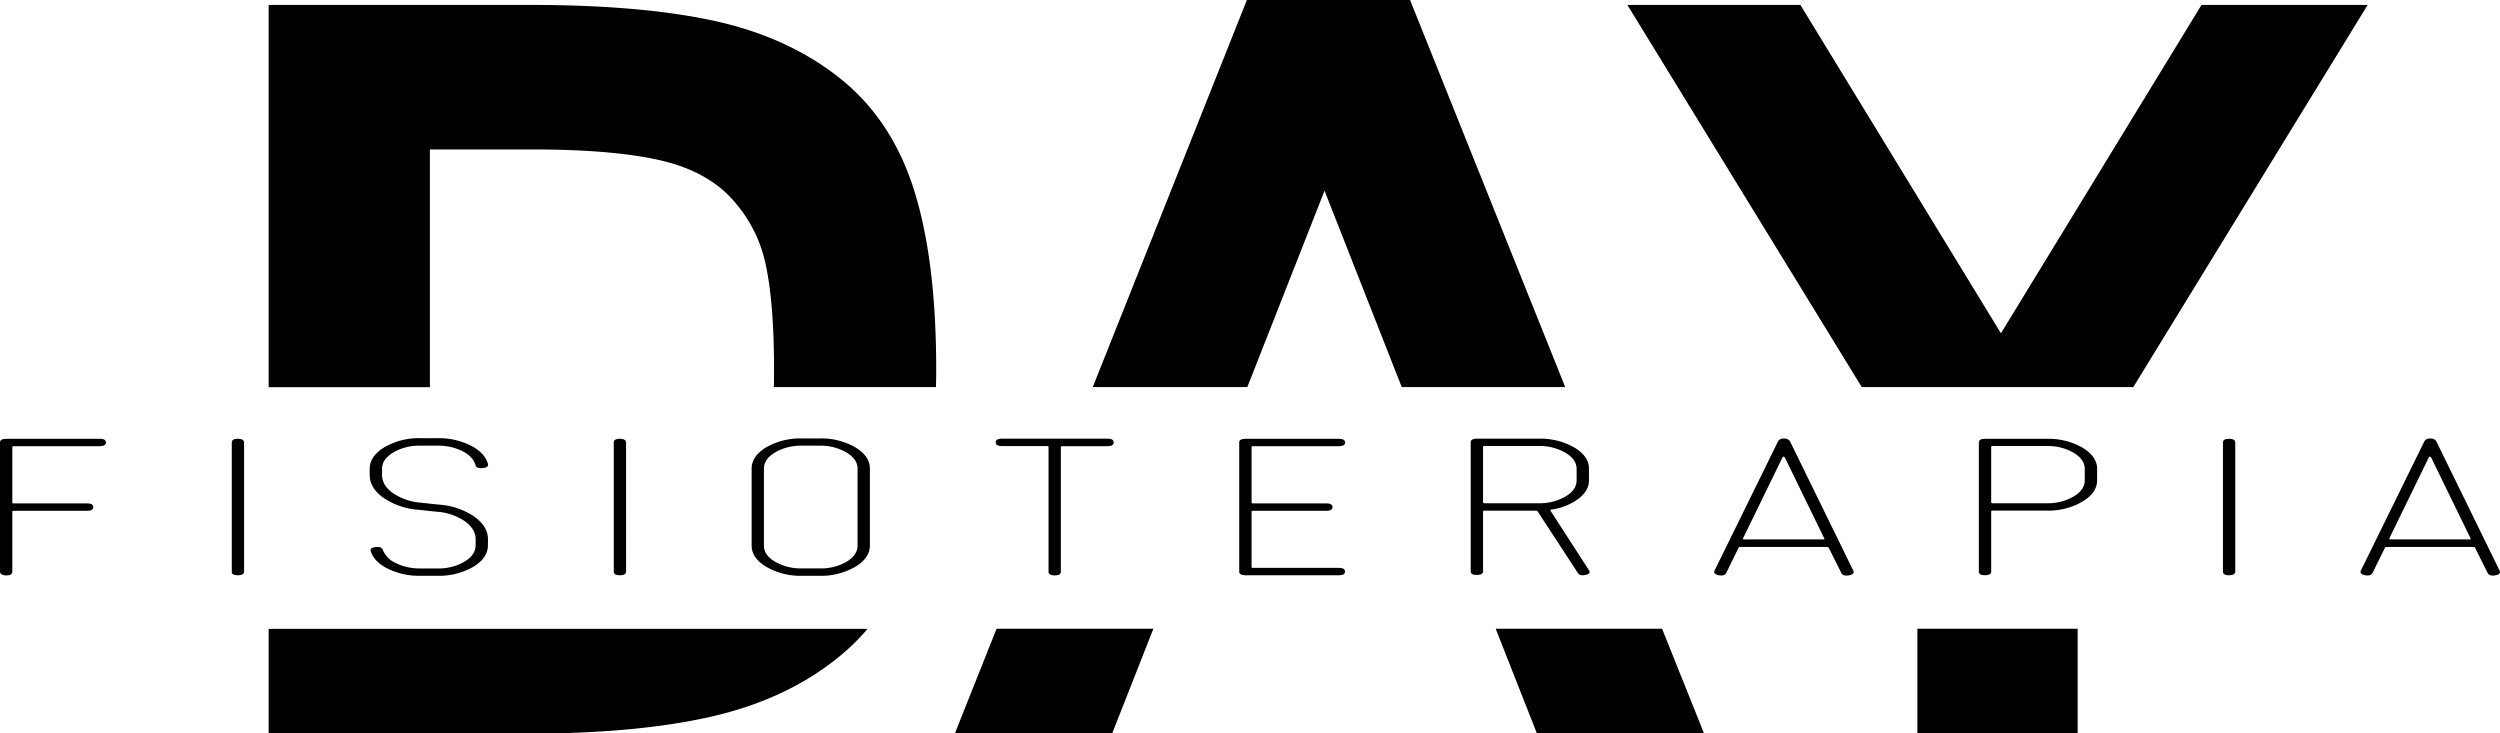
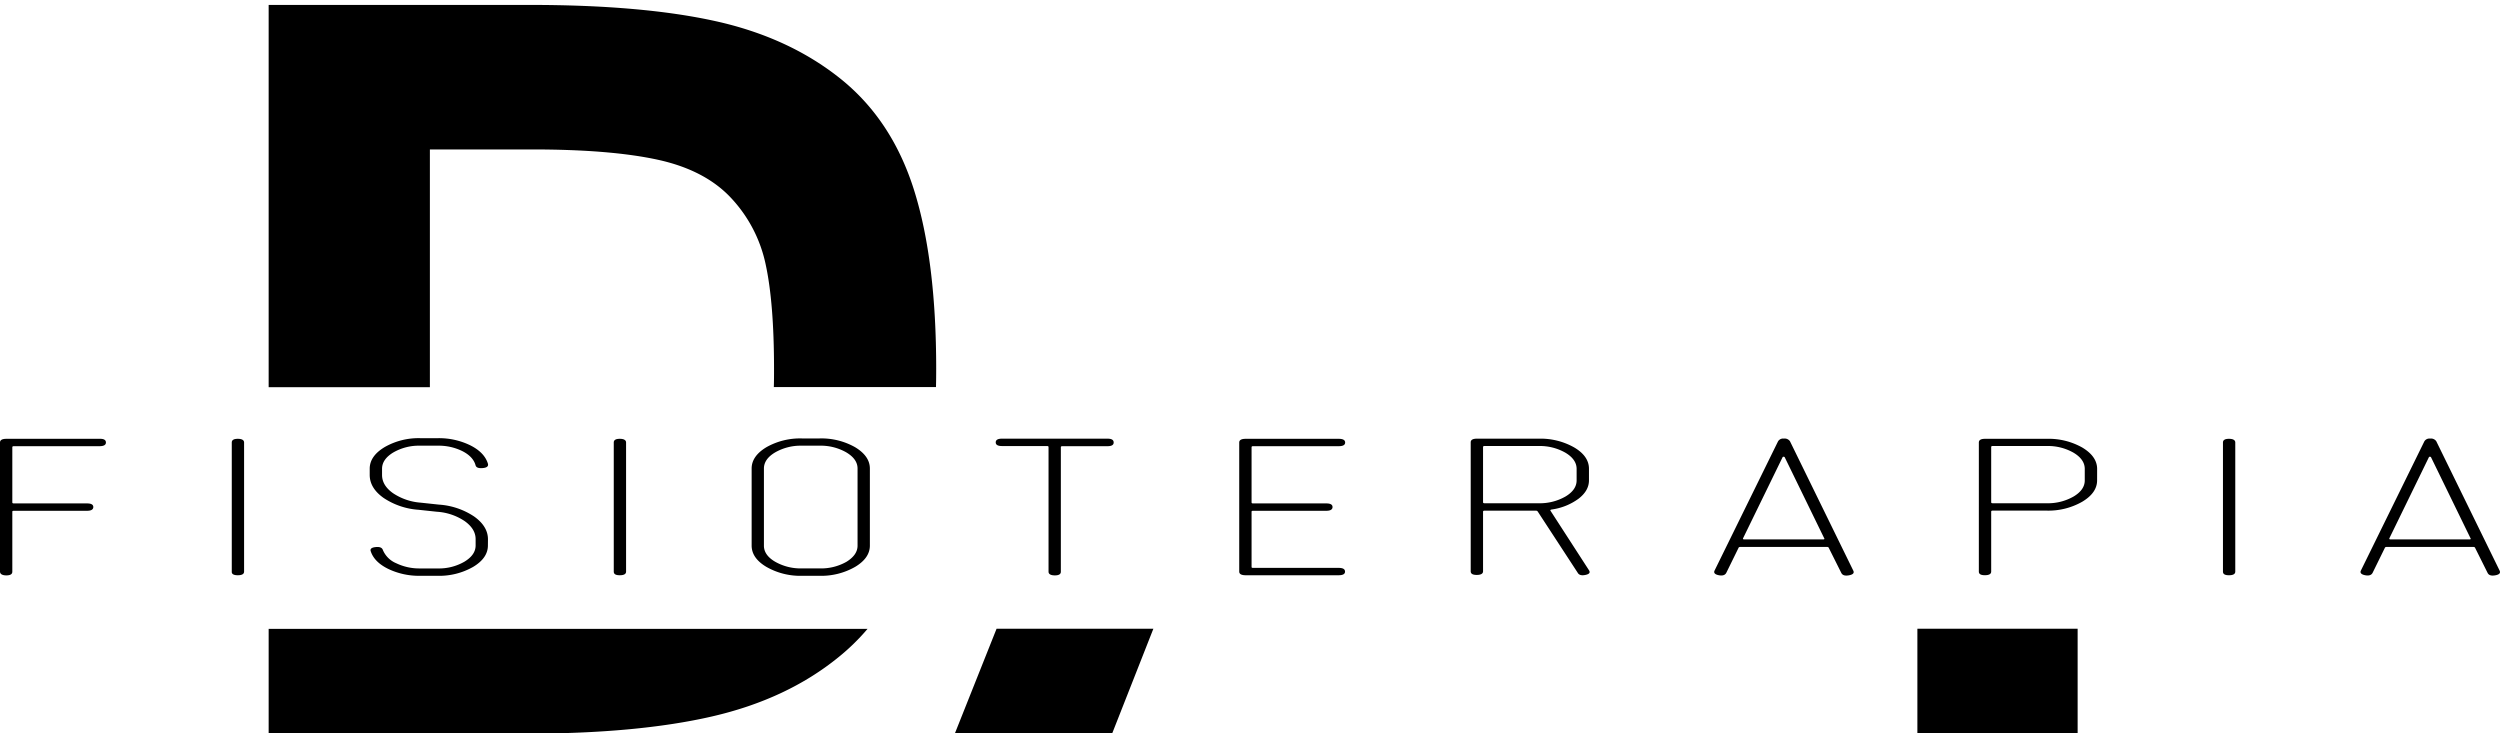
<svg xmlns="http://www.w3.org/2000/svg" viewBox="0 0 858.72 251.92">
  <g data-name="Camada 2">
    <g data-name="Camada 1">
      <path d="M147.66 133V51.33h35.12q27 0 43.22 3.55t25.16 13.17A47.67 47.67 0 0 1 263 90.84q2.86 13.17 2.87 35.8c0 2.17 0 4.27-.07 6.32h55.7c.05-2.08.07-4.18.07-6.32q0-37.15-7.59-61.3T288.65 27q-17.73-14.17-42.89-19.74T182.1 1.69H92.28V133zm-55.38 83v36h88.47q38.16 0 63.83-5.91T288 225.75a74.11 74.11 0 0 0 10-9.75z" />
      <path d="M342.31 215.96L327.99 251.92 382.02 251.92 396.17 215.96 342.31 215.96z" />
-       <path d="M428.44 132.96L454.96 65.51 481.48 132.96 537.63 132.96 484.34 0 428.29 0 375.35 132.96 428.44 132.96z" />
-       <path d="M513.75 215.96L527.91 251.92 585.32 251.92 570.9 215.96 513.75 215.96z" />
-       <path d="M732.76 132.96L813.26 1.69 756.19 1.69 687.3 114.48 618.41 1.69 558.98 1.69 639.49 132.96 732.76 132.96z" />
      <path d="M658.6 215.96H713.64V251.93H658.6z" />
      <path d="M36.38 152q0 1.26-2.22 1.26H4.74c-.34 0-.51.12-.51.37v18.93q0 .36.51.36h25.18c1.42 0 2.13.41 2.13 1.24s-.71 1.29-2.13 1.29H4.74c-.34 0-.51.1-.51.31v20.61c0 .85-.69 1.27-2.06 1.27S0 197.17 0 196.33V152c0-.85.74-1.27 2.22-1.27h31.94c1.48-.05 2.22.37 2.22 1.27zm47.46 44.33q0 1.26-2.16 1.26t-2.07-1.26V152c0-.85.69-1.27 2.07-1.27s2.16.42 2.16 1.27zm83.75-8.97q0 4.33-5.09 7.37a23.46 23.46 0 0 1-12.25 3.05h-5.94a24.47 24.47 0 0 1-10.94-2.36q-4.78-2.34-6-6c-.34-.84.2-1.34 1.61-1.5s2.26.16 2.53 1a8.53 8.53 0 0 0 4.6 4.55 18.25 18.25 0 0 0 8.23 1.78h6a17.4 17.4 0 0 0 9.19-2.32q3.84-2.32 3.84-5.58v-2.17q0-3.49-3.75-6.18a19.22 19.22 0 0 0-9.55-3.22l-6.25-.67a24.63 24.63 0 0 1-12.09-4.1q-4.74-3.37-4.74-7.9V161q0-4.34 5.12-7.42a23.44 23.44 0 0 1 12.3-3.07h6a24.45 24.45 0 0 1 11.2 2.49q4.86 2.47 6 6.33c.2.85-.41 1.33-1.83 1.45s-2.24-.18-2.44-1q-.82-2.92-4.47-4.8a18.38 18.38 0 0 0-8.54-1.89h-6a17.56 17.56 0 0 0-9.24 2.33c-2.58 1.56-3.86 3.43-3.86 5.61v2.12c0 2.38 1.25 4.47 3.75 6.24a19.67 19.67 0 0 0 9.54 3.27l6.25.67a24.67 24.67 0 0 1 12.1 4.09c3.15 2.25 4.74 4.86 4.74 7.83zm47.46 8.97c0 .84-.72 1.26-2.17 1.26s-2.06-.42-2.06-1.26V152c0-.85.68-1.27 2.06-1.27s2.17.42 2.17 1.27zm83.74-8.93q0 4.29-5.09 7.33a23.4 23.4 0 0 1-12.24 3.05h-5.95a23.4 23.4 0 0 1-12.24-3.05q-5.08-3-5.09-7.33v-26.47q0-4.27 5.09-7.33a23.49 23.49 0 0 1 12.24-3h5.95a23.49 23.49 0 0 1 12.24 3q5.08 3.06 5.09 7.33zm-4.23 0v-26.46q0-3.25-3.86-5.55a17.69 17.69 0 0 0-9.22-2.3h-6a17.67 17.67 0 0 0-9.22 2.3c-2.58 1.53-3.86 3.38-3.86 5.55v26.51c0 2.14 1.28 4 3.86 5.5a17.67 17.67 0 0 0 9.22 2.29h6a17.69 17.69 0 0 0 9.22-2.24q3.85-2.35 3.86-5.55zm87.97-35.4c0 .84-.7 1.26-2.11 1.26H364.9c-.34 0-.51.12-.51.37v42.75c0 .84-.69 1.26-2.06 1.26s-2.17-.42-2.17-1.26v-42.8c0-.25-.17-.37-.5-.37h-15.52c-1.41 0-2.12-.42-2.12-1.26s.71-1.27 2.11-1.27h36.29c1.41 0 2.11.42 2.11 1.32zM462 196.36c0 .82-.74 1.23-2.21 1.23h-31.91q-2.22 0-2.22-1.26V152c0-.85.74-1.27 2.22-1.27h31.95c1.47 0 2.21.42 2.21 1.27s-.74 1.26-2.22 1.26H430.4c-.34 0-.5.12-.5.37v18.93c0 .24.16.36.5.36h25.19c1.41 0 2.12.41 2.12 1.24s-.71 1.29-2.12 1.29H430.4c-.34 0-.5.11-.5.31v19c0 .2.16.3.5.3h29.42c1.48 0 2.18.43 2.18 1.3zM545.79 165q0 3.57-3.63 6.34a20.26 20.26 0 0 1-9.27 3.68c-.34.08-.44.23-.3.43l13.2 20.41c.53.8.14 1.34-1.2 1.62s-2.22.07-2.69-.78l-13.67-20.94a.76.76 0 0 0-.71-.35h-17.6q-.51 0-.51.36v20.45c0 .84-.73 1.26-2.17 1.26s-2.07-.42-2.07-1.26v-44.28c0-.84.71-1.26 2.12-1.26h21.16a23.46 23.46 0 0 1 12.25 3q5.09 3 5.09 7.34zm-4.24 0v-3.93q0-3.27-3.85-5.57a17.73 17.73 0 0 0-9.23-2.3h-18.56c-.33 0-.5.12-.5.37v18.93c0 .24.17.36.5.36h18.56a17.73 17.73 0 0 0 9.23-2.3q3.85-2.29 3.85-5.56zm95.03 31c.41.83-.1 1.37-1.52 1.62s-2.23-.05-2.63-.9l-4.25-8.5c-.07-.24-.3-.36-.71-.36h-29.6c-.41 0-.64.11-.71.34l-4.16 8.48c-.4.85-1.26 1.16-2.58.91s-1.89-.79-1.48-1.62l21.77-44.32a2 2 0 0 1 2-1 2.22 2.22 0 0 1 2.12.91zm-9.93-11L613 157a.6.6 0 0 0-.4-.12.43.43 0 0 0-.27.1l-13.62 27.93c-.07.25.07.37.4.37h27.1c.37.01.51-.1.44-.34zm93.68-20q0 4.29-5.11 7.34a23.43 23.43 0 0 1-12.28 3.05h-18.49c-.34 0-.5.12-.5.37v20.56c0 .84-.73 1.26-2.17 1.26s-2.07-.42-2.07-1.26V152c0-.85.71-1.27 2.12-1.27H703a23.46 23.46 0 0 1 12.25 3q5.09 3.06 5.09 7.35zm-4.24 0v-3.93q0-3.27-3.85-5.57a17.73 17.73 0 0 0-9.23-2.3h-18.56c-.34 0-.5.12-.5.37v18.93c0 .24.16.36.5.36H703a17.73 17.73 0 0 0 9.23-2.3q3.86-2.29 3.86-5.56zm51.7 31.33c0 .84-.72 1.26-2.17 1.26s-2.06-.42-2.06-1.26V152c0-.85.68-1.27 2.06-1.27s2.17.42 2.17 1.27zm90.8-.33c.4.83-.11 1.37-1.52 1.62s-2.24-.05-2.64-.9l-4.24-8.5c-.07-.24-.31-.36-.71-.36h-29.61c-.4 0-.64.11-.71.34l-4.16 8.48c-.39.85-1.25 1.16-2.57.91s-1.89-.79-1.49-1.62l21.77-44.32a2 2 0 0 1 2-1 2.2 2.2 0 0 1 2.12.91zm-9.94-11L835 157a.58.58 0 0 0-.4-.12.43.43 0 0 0-.27.1l-13.62 27.93c-.06.25.07.37.41.37h27.09c.38.01.51-.1.44-.34z" />
    </g>
  </g>
</svg>